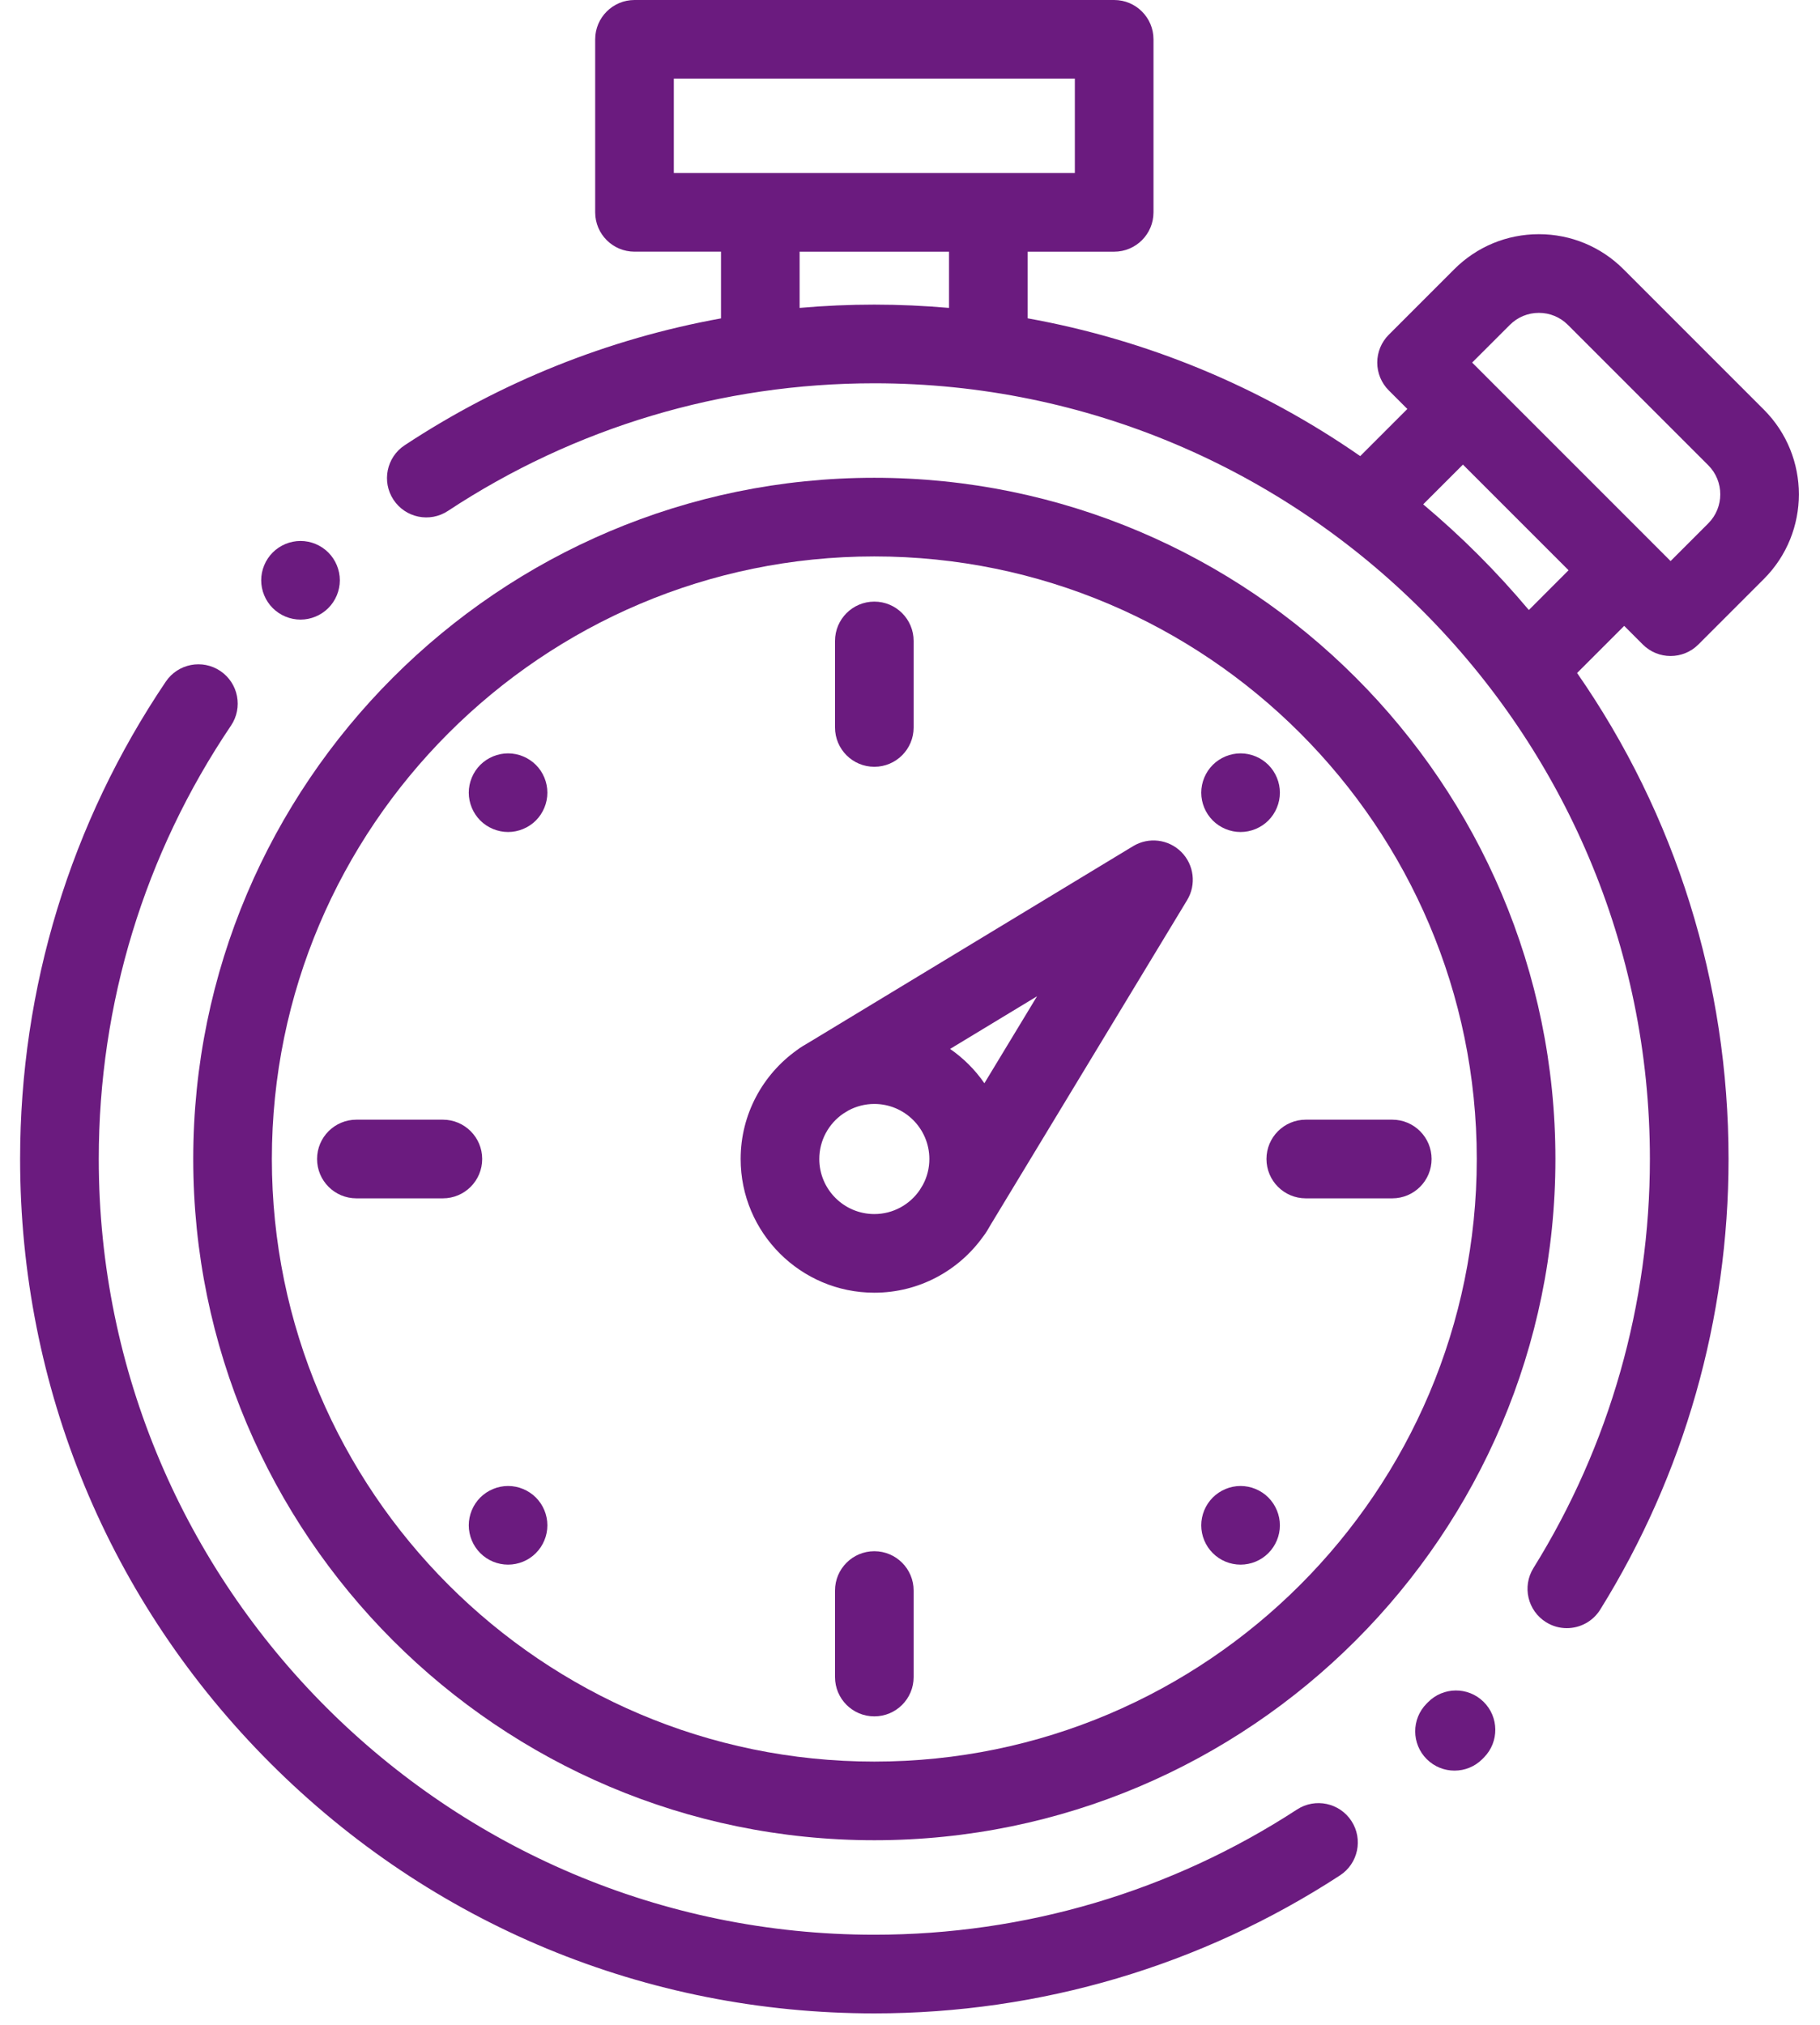
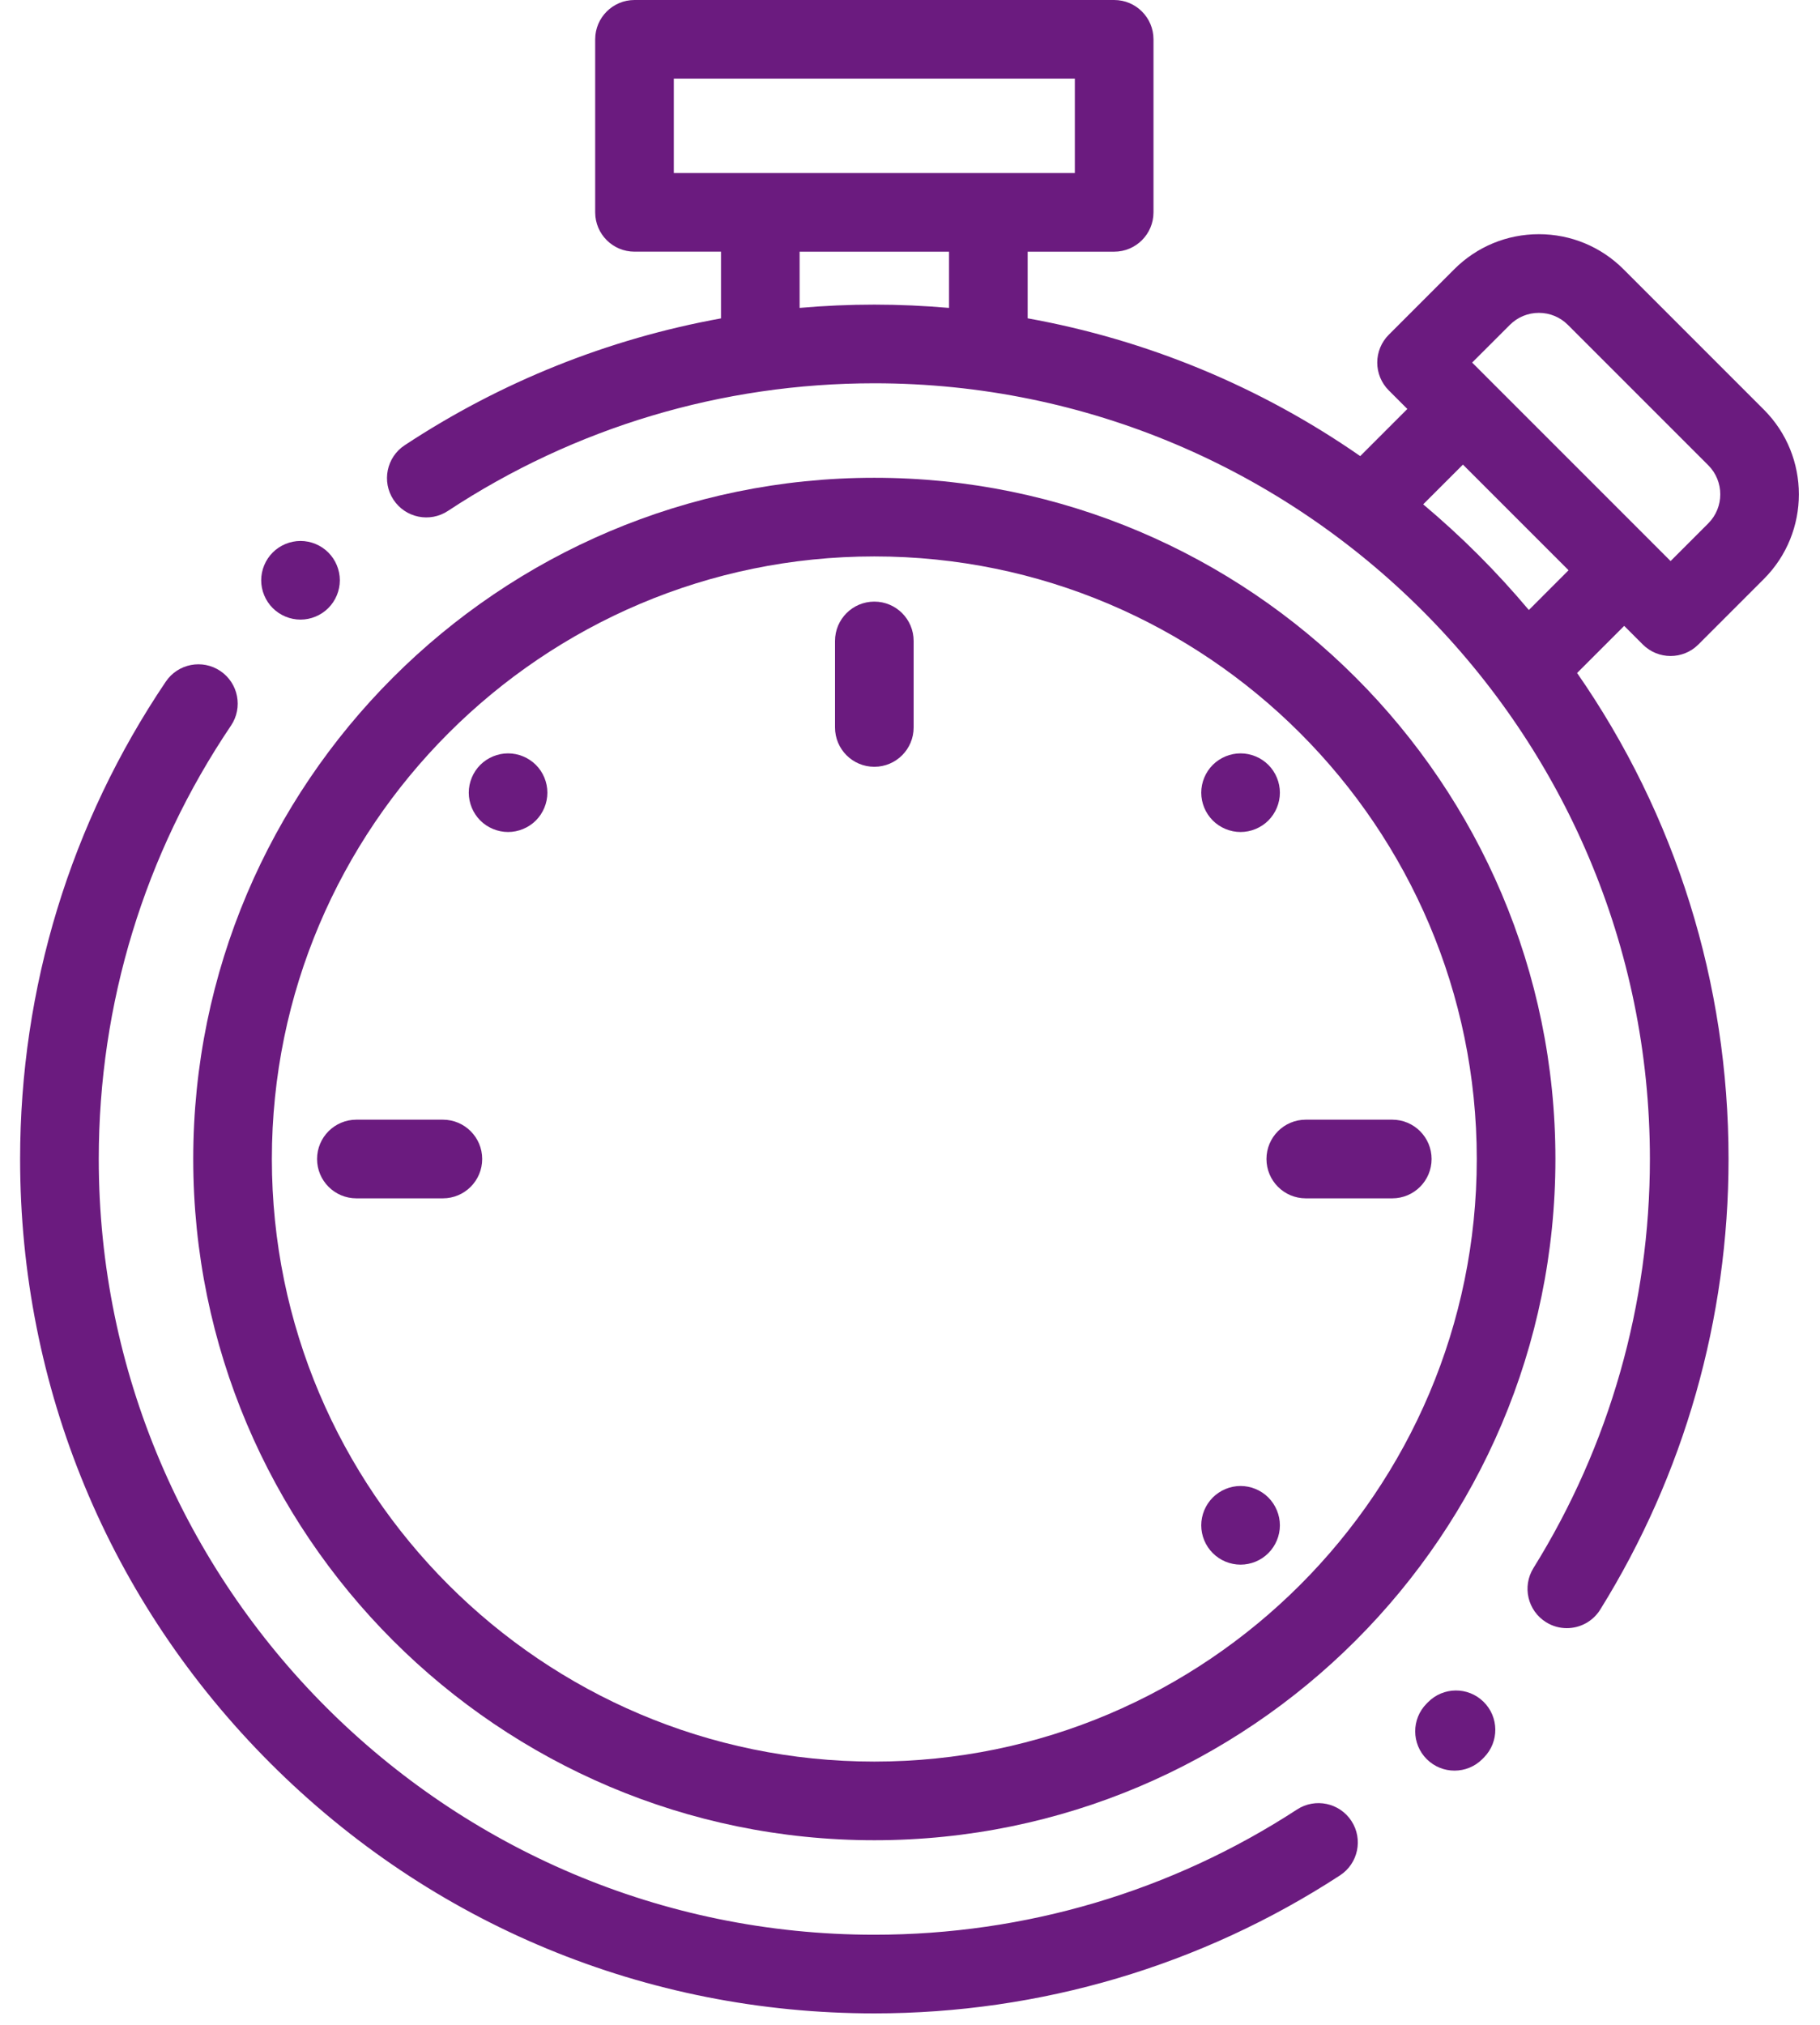
<svg xmlns="http://www.w3.org/2000/svg" width="80" height="89" viewBox="0 0 80 89" fill="none">
  <path d="M59.404 80.026C58.883 79.227 57.812 79 57.013 79.521C51.485 83.122 45.059 85.025 38.431 85.025C19.634 85.025 4.341 69.732 4.341 50.935C4.341 44.108 6.35 37.523 10.153 31.889C10.687 31.098 10.478 30.023 9.687 29.489C8.896 28.956 7.822 29.164 7.288 29.955C3.099 36.162 0.884 43.417 0.884 50.935C0.884 60.964 4.79 70.393 11.882 77.485C18.973 84.576 28.402 88.482 38.431 88.482C45.731 88.482 52.809 86.385 58.899 82.418C59.699 81.897 59.925 80.826 59.404 80.026Z" fill="#6B1B7F" />
  <path d="M65.209 74.786C64.528 74.117 63.434 74.128 62.765 74.81L62.708 74.868C62.036 75.545 62.04 76.64 62.717 77.312C63.055 77.647 63.495 77.813 63.935 77.813C64.379 77.813 64.824 77.643 65.162 77.302L65.233 77.23C65.902 76.548 65.891 75.454 65.209 74.786Z" fill="#6B1B7F" />
  <path d="M72.21 28.323C72.548 28.66 72.99 28.829 73.432 28.829C73.874 28.829 74.317 28.66 74.654 28.323L77.533 25.444C79.584 23.392 79.584 20.054 77.533 18.003L71.363 11.833C70.369 10.84 69.048 10.292 67.643 10.292C66.237 10.292 64.916 10.84 63.922 11.833L61.044 14.712C60.72 15.036 60.538 15.476 60.538 15.934C60.538 16.392 60.72 16.832 61.044 17.156L61.861 17.973L59.79 20.044C55.399 16.994 50.434 14.937 45.172 13.989V11.061H48.974C49.929 11.061 50.703 10.287 50.703 9.333V1.728C50.703 0.774 49.929 0 48.974 0H27.89C26.936 0 26.162 0.774 26.162 1.728V9.332C26.162 10.287 26.936 11.06 27.89 11.06H31.692V13.992C26.746 14.889 22.026 16.773 17.787 19.568C16.991 20.093 16.77 21.165 17.296 21.962C17.822 22.759 18.893 22.979 19.69 22.453C25.255 18.784 31.736 16.844 38.432 16.844C57.23 16.844 72.523 32.137 72.523 50.935C72.523 57.309 70.753 63.526 67.404 68.911C66.9 69.721 67.149 70.787 67.96 71.291C68.244 71.468 68.559 71.552 68.87 71.552C69.448 71.552 70.012 71.262 70.34 70.736C74.029 64.802 75.98 57.955 75.98 50.935C75.98 43.19 73.649 35.805 69.323 29.576L71.393 27.506L72.21 28.323ZM41.715 13.531C40.63 13.438 39.535 13.387 38.432 13.387C37.331 13.387 36.236 13.436 35.148 13.531V11.061H41.715V13.531H41.715ZM33.42 7.604H29.618V3.456H47.246V7.604H43.444H33.42ZM67.202 26.808C66.5 25.974 65.761 25.165 64.981 24.385C64.202 23.605 63.392 22.866 62.558 22.164L64.305 20.418L68.948 25.061L67.202 26.808ZM65.527 16.752C65.527 16.751 65.526 16.751 65.526 16.751L64.71 15.934L66.367 14.278C66.708 13.937 67.161 13.749 67.643 13.749C68.125 13.749 68.578 13.937 68.919 14.278L75.089 20.447C75.792 21.151 75.792 22.296 75.089 23L73.432 24.657L72.617 23.842C72.617 23.841 72.616 23.84 72.615 23.839L65.527 16.752Z" fill="#6B1B7F" />
  <path d="M38.432 26.439C37.477 26.439 36.704 27.213 36.704 28.168V31.97C36.704 32.924 37.477 33.698 38.432 33.698C39.386 33.698 40.16 32.924 40.16 31.97V28.168C40.16 27.213 39.386 26.439 38.432 26.439Z" fill="#6B1B7F" />
  <path d="M55.752 33.614C55.431 33.293 54.985 33.108 54.53 33.108C54.076 33.108 53.63 33.293 53.309 33.614C52.987 33.935 52.802 34.381 52.802 34.836C52.802 35.292 52.987 35.736 53.309 36.058C53.63 36.379 54.076 36.564 54.53 36.564C54.985 36.564 55.431 36.379 55.752 36.058C56.074 35.736 56.259 35.29 56.259 34.836C56.259 34.381 56.074 33.935 55.752 33.614Z" fill="#6B1B7F" />
  <path d="M61.199 49.206H57.397C56.442 49.206 55.669 49.98 55.669 50.934C55.669 51.889 56.442 52.663 57.397 52.663H61.199C62.153 52.663 62.927 51.889 62.927 50.934C62.927 49.98 62.153 49.206 61.199 49.206Z" fill="#6B1B7F" />
  <path d="M55.752 65.811C55.431 65.489 54.985 65.304 54.53 65.304C54.076 65.304 53.63 65.489 53.309 65.811C52.987 66.132 52.802 66.578 52.802 67.033C52.802 67.489 52.987 67.935 53.309 68.254C53.63 68.578 54.076 68.761 54.53 68.761C54.985 68.761 55.431 68.578 55.752 68.254C56.074 67.933 56.259 67.489 56.259 67.033C56.259 66.578 56.074 66.134 55.752 65.811Z" fill="#6B1B7F" />
-   <path d="M38.432 68.171C37.477 68.171 36.704 68.945 36.704 69.899V73.701C36.704 74.656 37.477 75.429 38.432 75.429C39.386 75.429 40.16 74.656 40.16 73.701V69.899C40.16 68.945 39.386 68.171 38.432 68.171Z" fill="#6B1B7F" />
-   <path d="M23.555 65.811C23.233 65.489 22.788 65.304 22.333 65.304C21.879 65.304 21.433 65.489 21.111 65.811C20.79 66.132 20.605 66.578 20.605 67.033C20.605 67.489 20.79 67.933 21.111 68.254C21.433 68.578 21.879 68.761 22.333 68.761C22.788 68.761 23.233 68.578 23.555 68.254C23.876 67.933 24.061 67.489 24.061 67.033C24.061 66.578 23.877 66.132 23.555 65.811Z" fill="#6B1B7F" />
  <path d="M19.467 49.206H15.665C14.71 49.206 13.937 49.98 13.937 50.934C13.937 51.889 14.71 52.663 15.665 52.663H19.467C20.421 52.663 21.195 51.889 21.195 50.934C21.195 49.98 20.421 49.206 19.467 49.206Z" fill="#6B1B7F" />
  <path d="M23.555 33.614C23.233 33.293 22.788 33.108 22.333 33.108C21.879 33.108 21.433 33.293 21.111 33.614C20.79 33.935 20.605 34.381 20.605 34.836C20.605 35.29 20.79 35.736 21.111 36.058C21.433 36.379 21.879 36.564 22.333 36.564C22.788 36.564 23.233 36.379 23.555 36.058C23.876 35.736 24.061 35.29 24.061 34.836C24.061 34.381 23.877 33.935 23.555 33.614Z" fill="#6B1B7F" />
-   <path d="M51.925 37.441C51.362 36.879 50.489 36.773 49.808 37.185L35.543 45.821C35.388 45.909 35.172 46.036 35.026 46.151C33.533 47.217 32.556 48.964 32.556 50.934C32.556 54.175 35.192 56.81 38.432 56.81C40.395 56.81 42.136 55.842 43.203 54.358C43.331 54.2 43.45 53.992 43.547 53.821L52.181 39.558C52.593 38.878 52.487 38.004 51.925 37.441ZM40.569 52.065L40.426 52.301C39.99 52.936 39.259 53.354 38.432 53.354C37.098 53.354 36.013 52.269 36.013 50.935C36.013 50.107 36.431 49.376 37.066 48.94L37.3 48.798C37.638 48.618 38.023 48.515 38.432 48.515C39.766 48.515 40.851 49.6 40.851 50.935C40.851 51.343 40.749 51.728 40.569 52.065ZM43.27 47.605C42.863 47.015 42.351 46.504 41.762 46.097L45.584 43.783L43.27 47.605Z" fill="#6B1B7F" />
  <path d="M38.432 20.997C21.924 20.997 8.494 34.427 8.494 50.934C8.494 67.442 21.924 80.872 38.432 80.872C54.94 80.872 68.37 67.442 68.37 50.934C68.37 34.427 54.94 20.997 38.432 20.997ZM38.432 77.416C23.83 77.416 11.95 65.536 11.95 50.934C11.95 36.333 23.83 24.453 38.432 24.453C53.034 24.453 64.913 36.333 64.913 50.934C64.913 65.536 53.034 77.416 38.432 77.416Z" fill="#6B1B7F" />
  <path d="M14.431 24.28C14.11 23.958 13.664 23.773 13.21 23.773C12.755 23.773 12.309 23.958 11.988 24.28C11.666 24.601 11.481 25.047 11.481 25.502C11.481 25.958 11.666 26.402 11.988 26.723C12.309 27.045 12.755 27.23 13.21 27.23C13.664 27.23 14.11 27.045 14.431 26.723C14.753 26.402 14.938 25.956 14.938 25.502C14.938 25.047 14.753 24.601 14.431 24.28Z" fill="#6B1B7F" />
</svg>